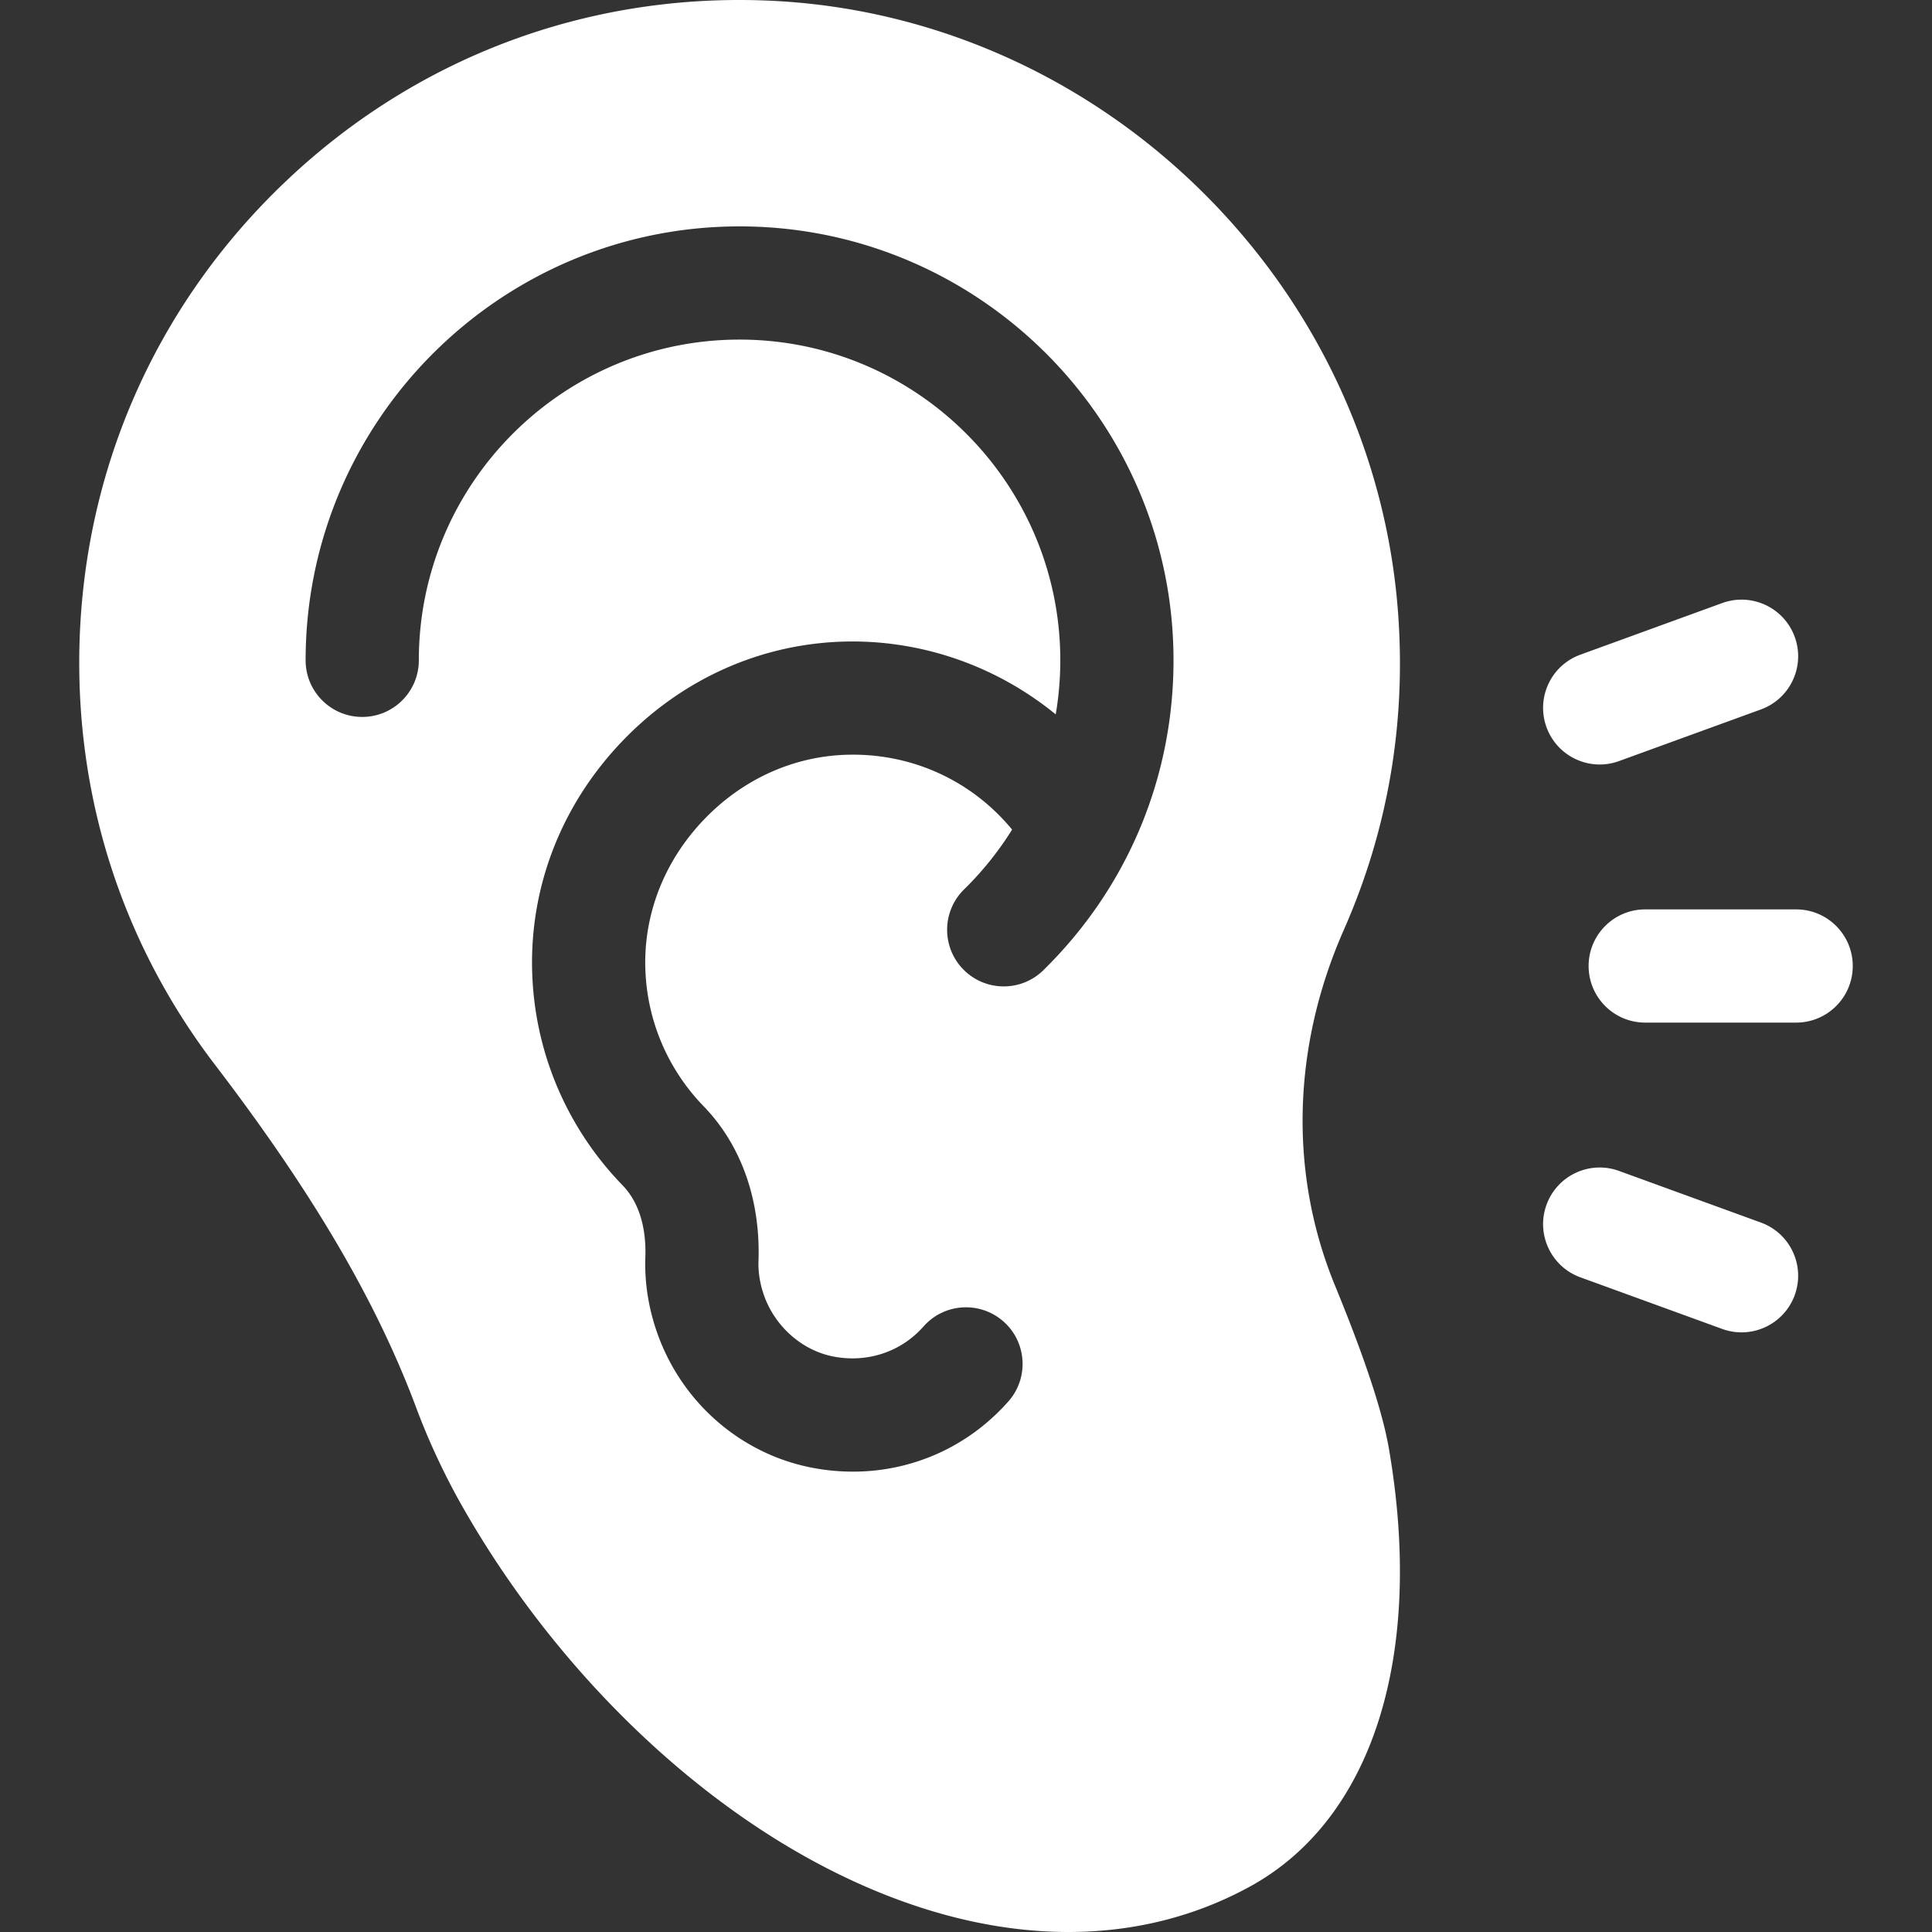
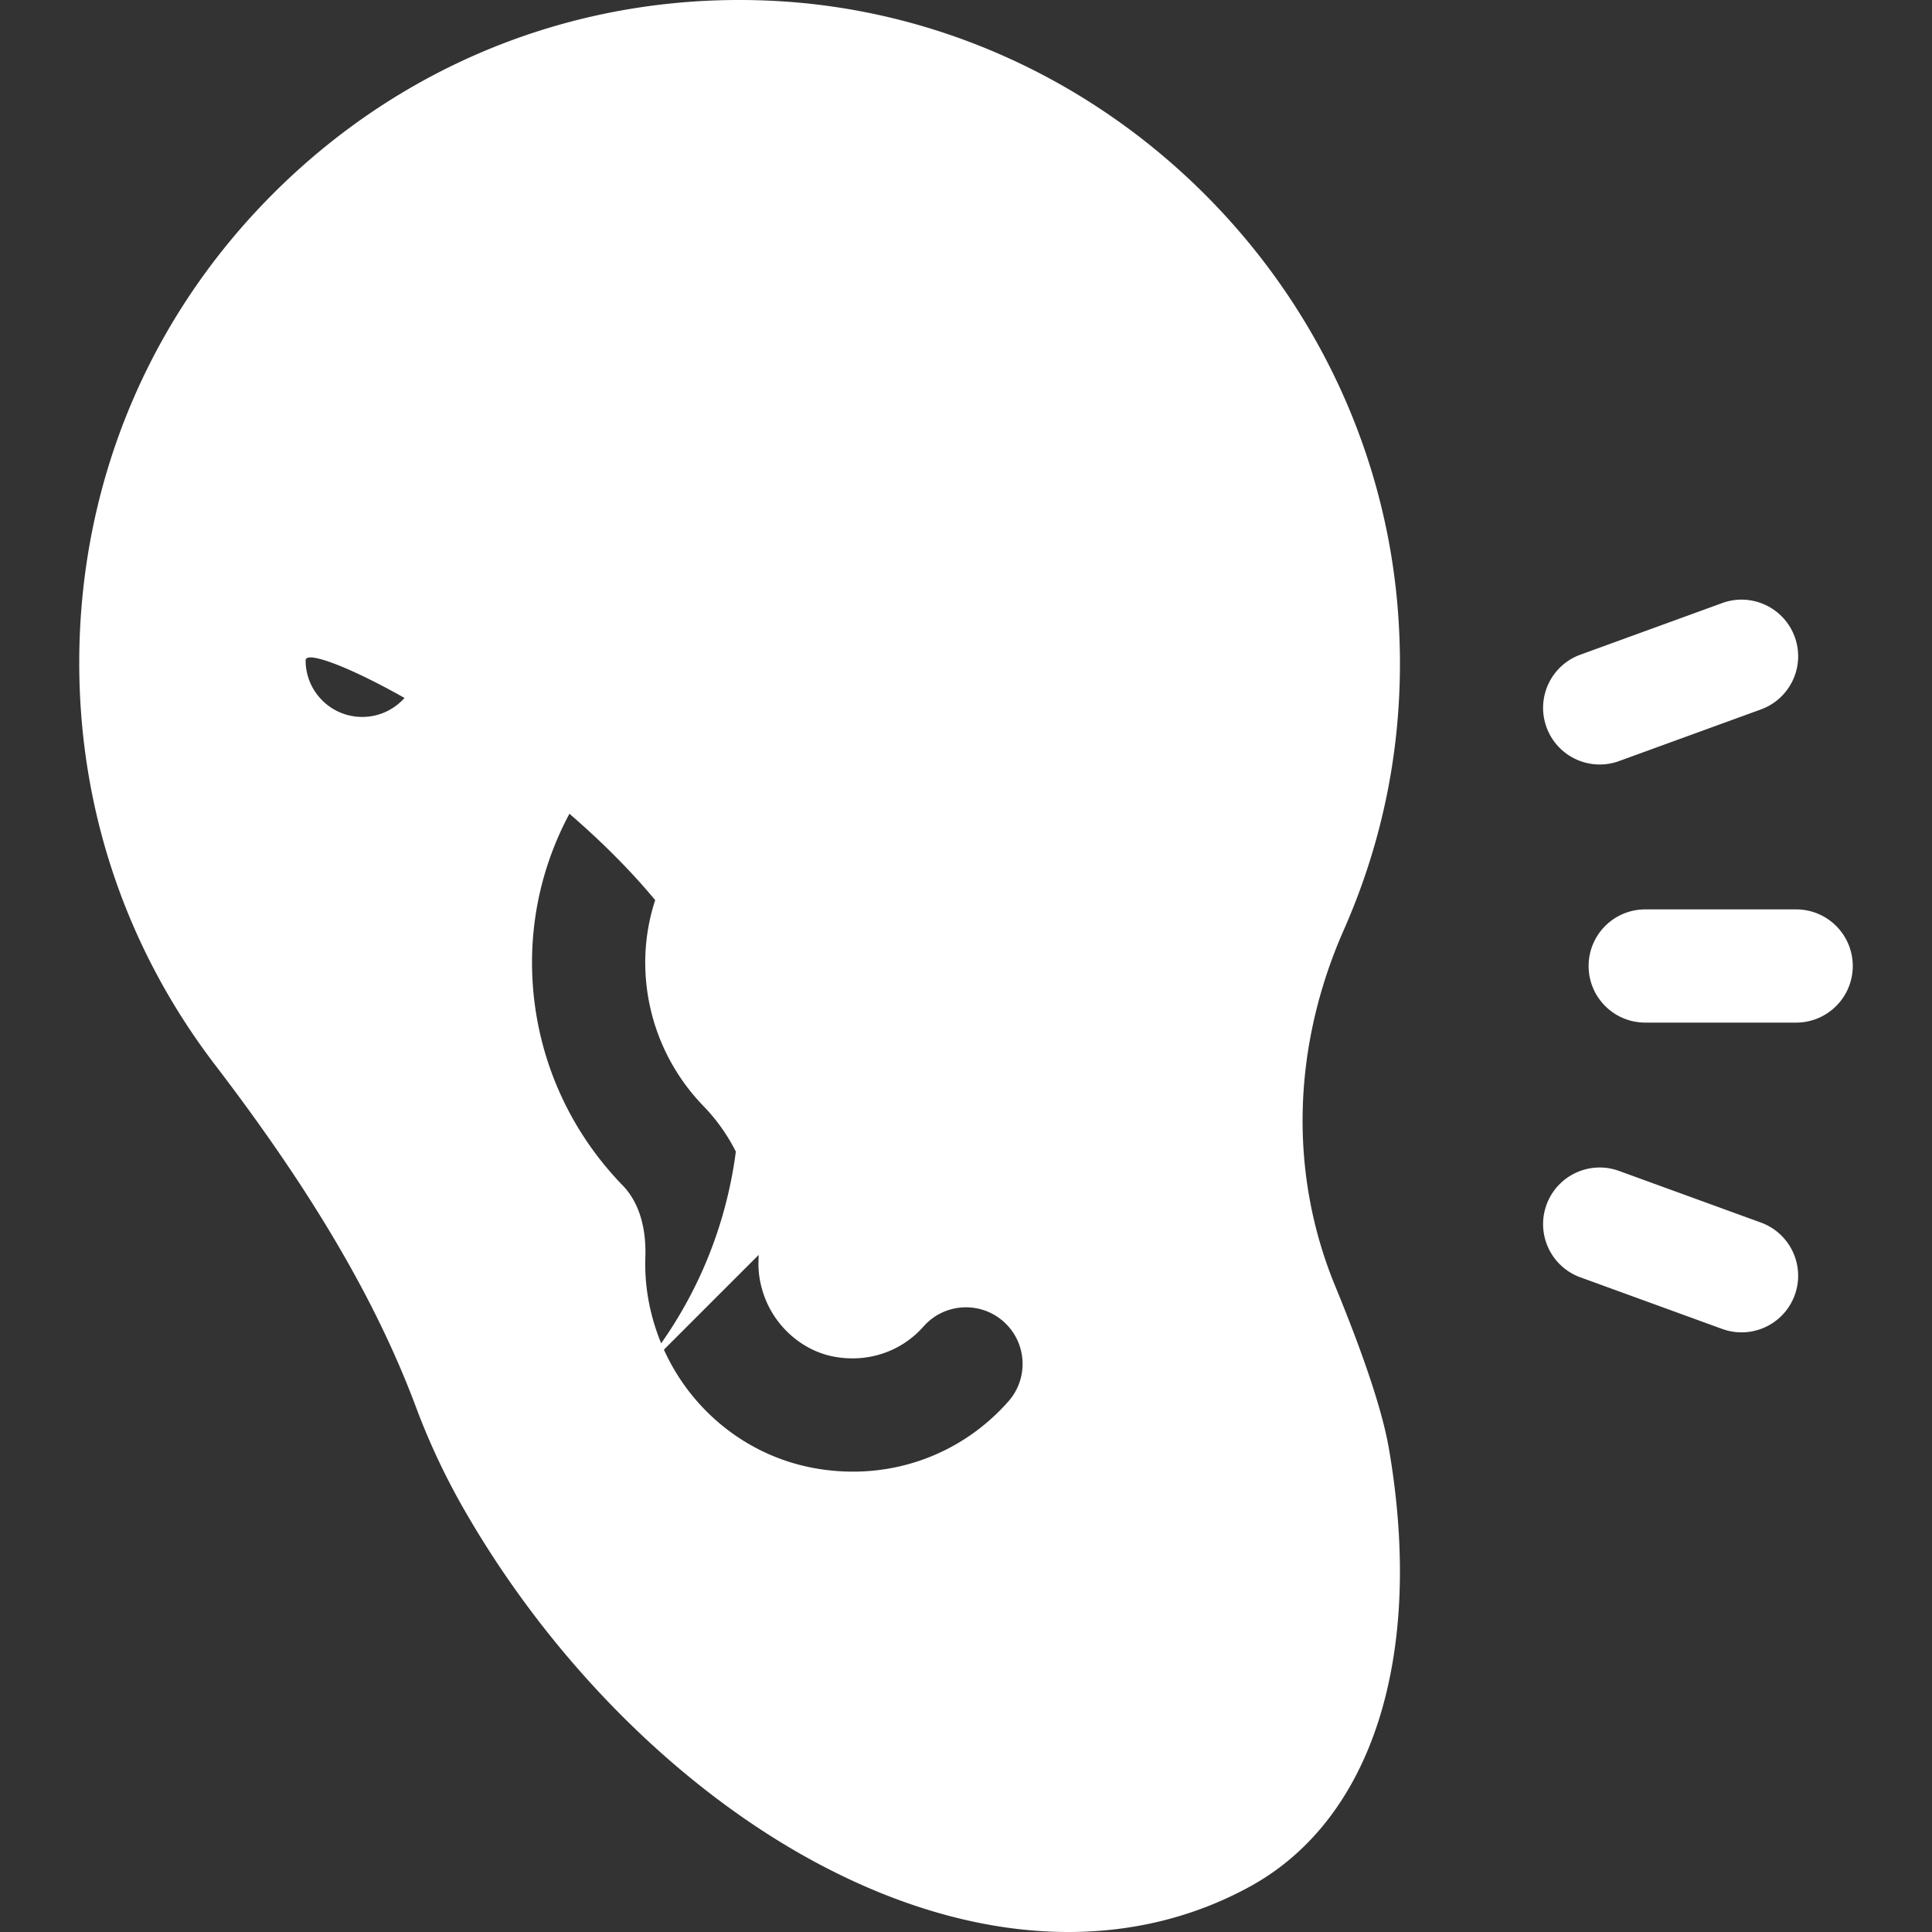
<svg xmlns="http://www.w3.org/2000/svg" version="1.1" width="512" height="512" x="0" y="0" viewBox="0 0 512 512" style="enable-background:new 0 0 512 512" xml:space="preserve" class="">
  <rect x="0" y="0" width="512" height="512" fill="#333333" stroke="none" />
  <g>
-     <path d="M353.766 340.63c-12.183-29.683-11.345-63.138 2.36-94.203 11.704-26.531 16.539-54.825 14.37-84.095-3.135-42.309-21.856-82.2-52.716-112.325C286.916 19.879 246.652 2.19 204.405.2 156.164-2.07 110.366 15.016 75.46 48.316 40.341 81.82 21 127.046 21 175.664c0 38.903 12.458 75.758 36.027 106.58 25.815 33.758 42.742 62.615 53.271 90.814 3.468 9.287 7.788 18.454 12.843 27.244 23.137 40.241 57.461 74.447 94.172 93.848 22.479 11.88 44.825 17.85 65.811 17.85 17.201 0 33.489-4.013 48.174-12.072 32.445-17.806 46.199-61.145 36.792-115.935-1.682-9.791-6.367-23.976-14.324-43.363zm-77.265-83.514c-5.915 5.8-15.413 5.706-21.212-.209-5.8-5.915-5.706-15.413.209-21.212a85.673 85.673 0 0 0 12.721-15.842c-10.595-12.838-26.225-20.155-43.189-19.848-14.406.245-28.056 6.337-38.436 17.154-10.398 10.836-15.933 24.756-15.583 39.196.334 13.812 5.833 26.896 15.484 36.844 9.927 10.231 15.082 24.794 14.513 41.005-.101 2.877.36 5.842 1.369 8.814 2.855 8.405 10.126 14.876 18.522 16.485 9.002 1.725 17.918-1.255 23.85-7.977 5.481-6.212 14.96-6.804 21.172-1.322 6.212 5.481 6.804 14.96 1.322 21.172-10.615 12.029-25.492 18.623-41.205 18.623-3.567 0-7.173-.339-10.787-1.032-19.099-3.661-34.917-17.569-41.28-36.299-2.184-6.428-3.174-12.994-2.945-19.517.198-5.642-.693-13.529-6.063-19.063-14.924-15.383-23.428-35.629-23.944-57.009-.544-22.491 7.954-44.046 23.929-60.693 15.956-16.628 37.112-25.996 59.57-26.378 20.328-.334 39.882 6.735 55.259 19.313a86.13 86.13 0 0 0 1.216-14.326c0-46.869-38.131-85-85-85s-85 38.131-85 85c0 8.284-6.716 15-15 15s-15-6.716-15-15c0-63.411 51.589-115 115-115s115 51.589 115 115c.002 31.147-12.248 60.311-34.492 82.121zM476 241h-40c-8.284 0-15 6.716-15 15 0 8.284 6.716 15 15 15h40c8.284 0 15-6.716 15-15 0-8.284-6.716-15-15-15zM429.069 201.691l37.588-13.681c7.785-2.833 11.798-11.441 8.965-19.226s-11.441-11.798-19.226-8.965L418.808 173.5c-7.785 2.833-11.798 11.441-8.965 19.226 2.834 7.785 11.441 11.799 19.226 8.965zM466.657 323.99l-37.588-13.681c-7.785-2.833-16.392 1.18-19.226 8.965-2.833 7.785 1.18 16.392 8.965 19.226l37.588 13.681c7.785 2.833 16.392-1.18 19.226-8.965 2.833-7.785-1.181-16.393-8.965-19.226z" fill="#ffffff" opacity="1" data-original="#000000" class="" />
+     <path d="M353.766 340.63c-12.183-29.683-11.345-63.138 2.36-94.203 11.704-26.531 16.539-54.825 14.37-84.095-3.135-42.309-21.856-82.2-52.716-112.325C286.916 19.879 246.652 2.19 204.405.2 156.164-2.07 110.366 15.016 75.46 48.316 40.341 81.82 21 127.046 21 175.664c0 38.903 12.458 75.758 36.027 106.58 25.815 33.758 42.742 62.615 53.271 90.814 3.468 9.287 7.788 18.454 12.843 27.244 23.137 40.241 57.461 74.447 94.172 93.848 22.479 11.88 44.825 17.85 65.811 17.85 17.201 0 33.489-4.013 48.174-12.072 32.445-17.806 46.199-61.145 36.792-115.935-1.682-9.791-6.367-23.976-14.324-43.363zm-77.265-83.514c-5.915 5.8-15.413 5.706-21.212-.209-5.8-5.915-5.706-15.413.209-21.212a85.673 85.673 0 0 0 12.721-15.842c-10.595-12.838-26.225-20.155-43.189-19.848-14.406.245-28.056 6.337-38.436 17.154-10.398 10.836-15.933 24.756-15.583 39.196.334 13.812 5.833 26.896 15.484 36.844 9.927 10.231 15.082 24.794 14.513 41.005-.101 2.877.36 5.842 1.369 8.814 2.855 8.405 10.126 14.876 18.522 16.485 9.002 1.725 17.918-1.255 23.85-7.977 5.481-6.212 14.96-6.804 21.172-1.322 6.212 5.481 6.804 14.96 1.322 21.172-10.615 12.029-25.492 18.623-41.205 18.623-3.567 0-7.173-.339-10.787-1.032-19.099-3.661-34.917-17.569-41.28-36.299-2.184-6.428-3.174-12.994-2.945-19.517.198-5.642-.693-13.529-6.063-19.063-14.924-15.383-23.428-35.629-23.944-57.009-.544-22.491 7.954-44.046 23.929-60.693 15.956-16.628 37.112-25.996 59.57-26.378 20.328-.334 39.882 6.735 55.259 19.313a86.13 86.13 0 0 0 1.216-14.326c0-46.869-38.131-85-85-85s-85 38.131-85 85c0 8.284-6.716 15-15 15s-15-6.716-15-15s115 51.589 115 115c.002 31.147-12.248 60.311-34.492 82.121zM476 241h-40c-8.284 0-15 6.716-15 15 0 8.284 6.716 15 15 15h40c8.284 0 15-6.716 15-15 0-8.284-6.716-15-15-15zM429.069 201.691l37.588-13.681c7.785-2.833 11.798-11.441 8.965-19.226s-11.441-11.798-19.226-8.965L418.808 173.5c-7.785 2.833-11.798 11.441-8.965 19.226 2.834 7.785 11.441 11.799 19.226 8.965zM466.657 323.99l-37.588-13.681c-7.785-2.833-16.392 1.18-19.226 8.965-2.833 7.785 1.18 16.392 8.965 19.226l37.588 13.681c7.785 2.833 16.392-1.18 19.226-8.965 2.833-7.785-1.181-16.393-8.965-19.226z" fill="#ffffff" opacity="1" data-original="#000000" class="" />
  </g>
</svg>